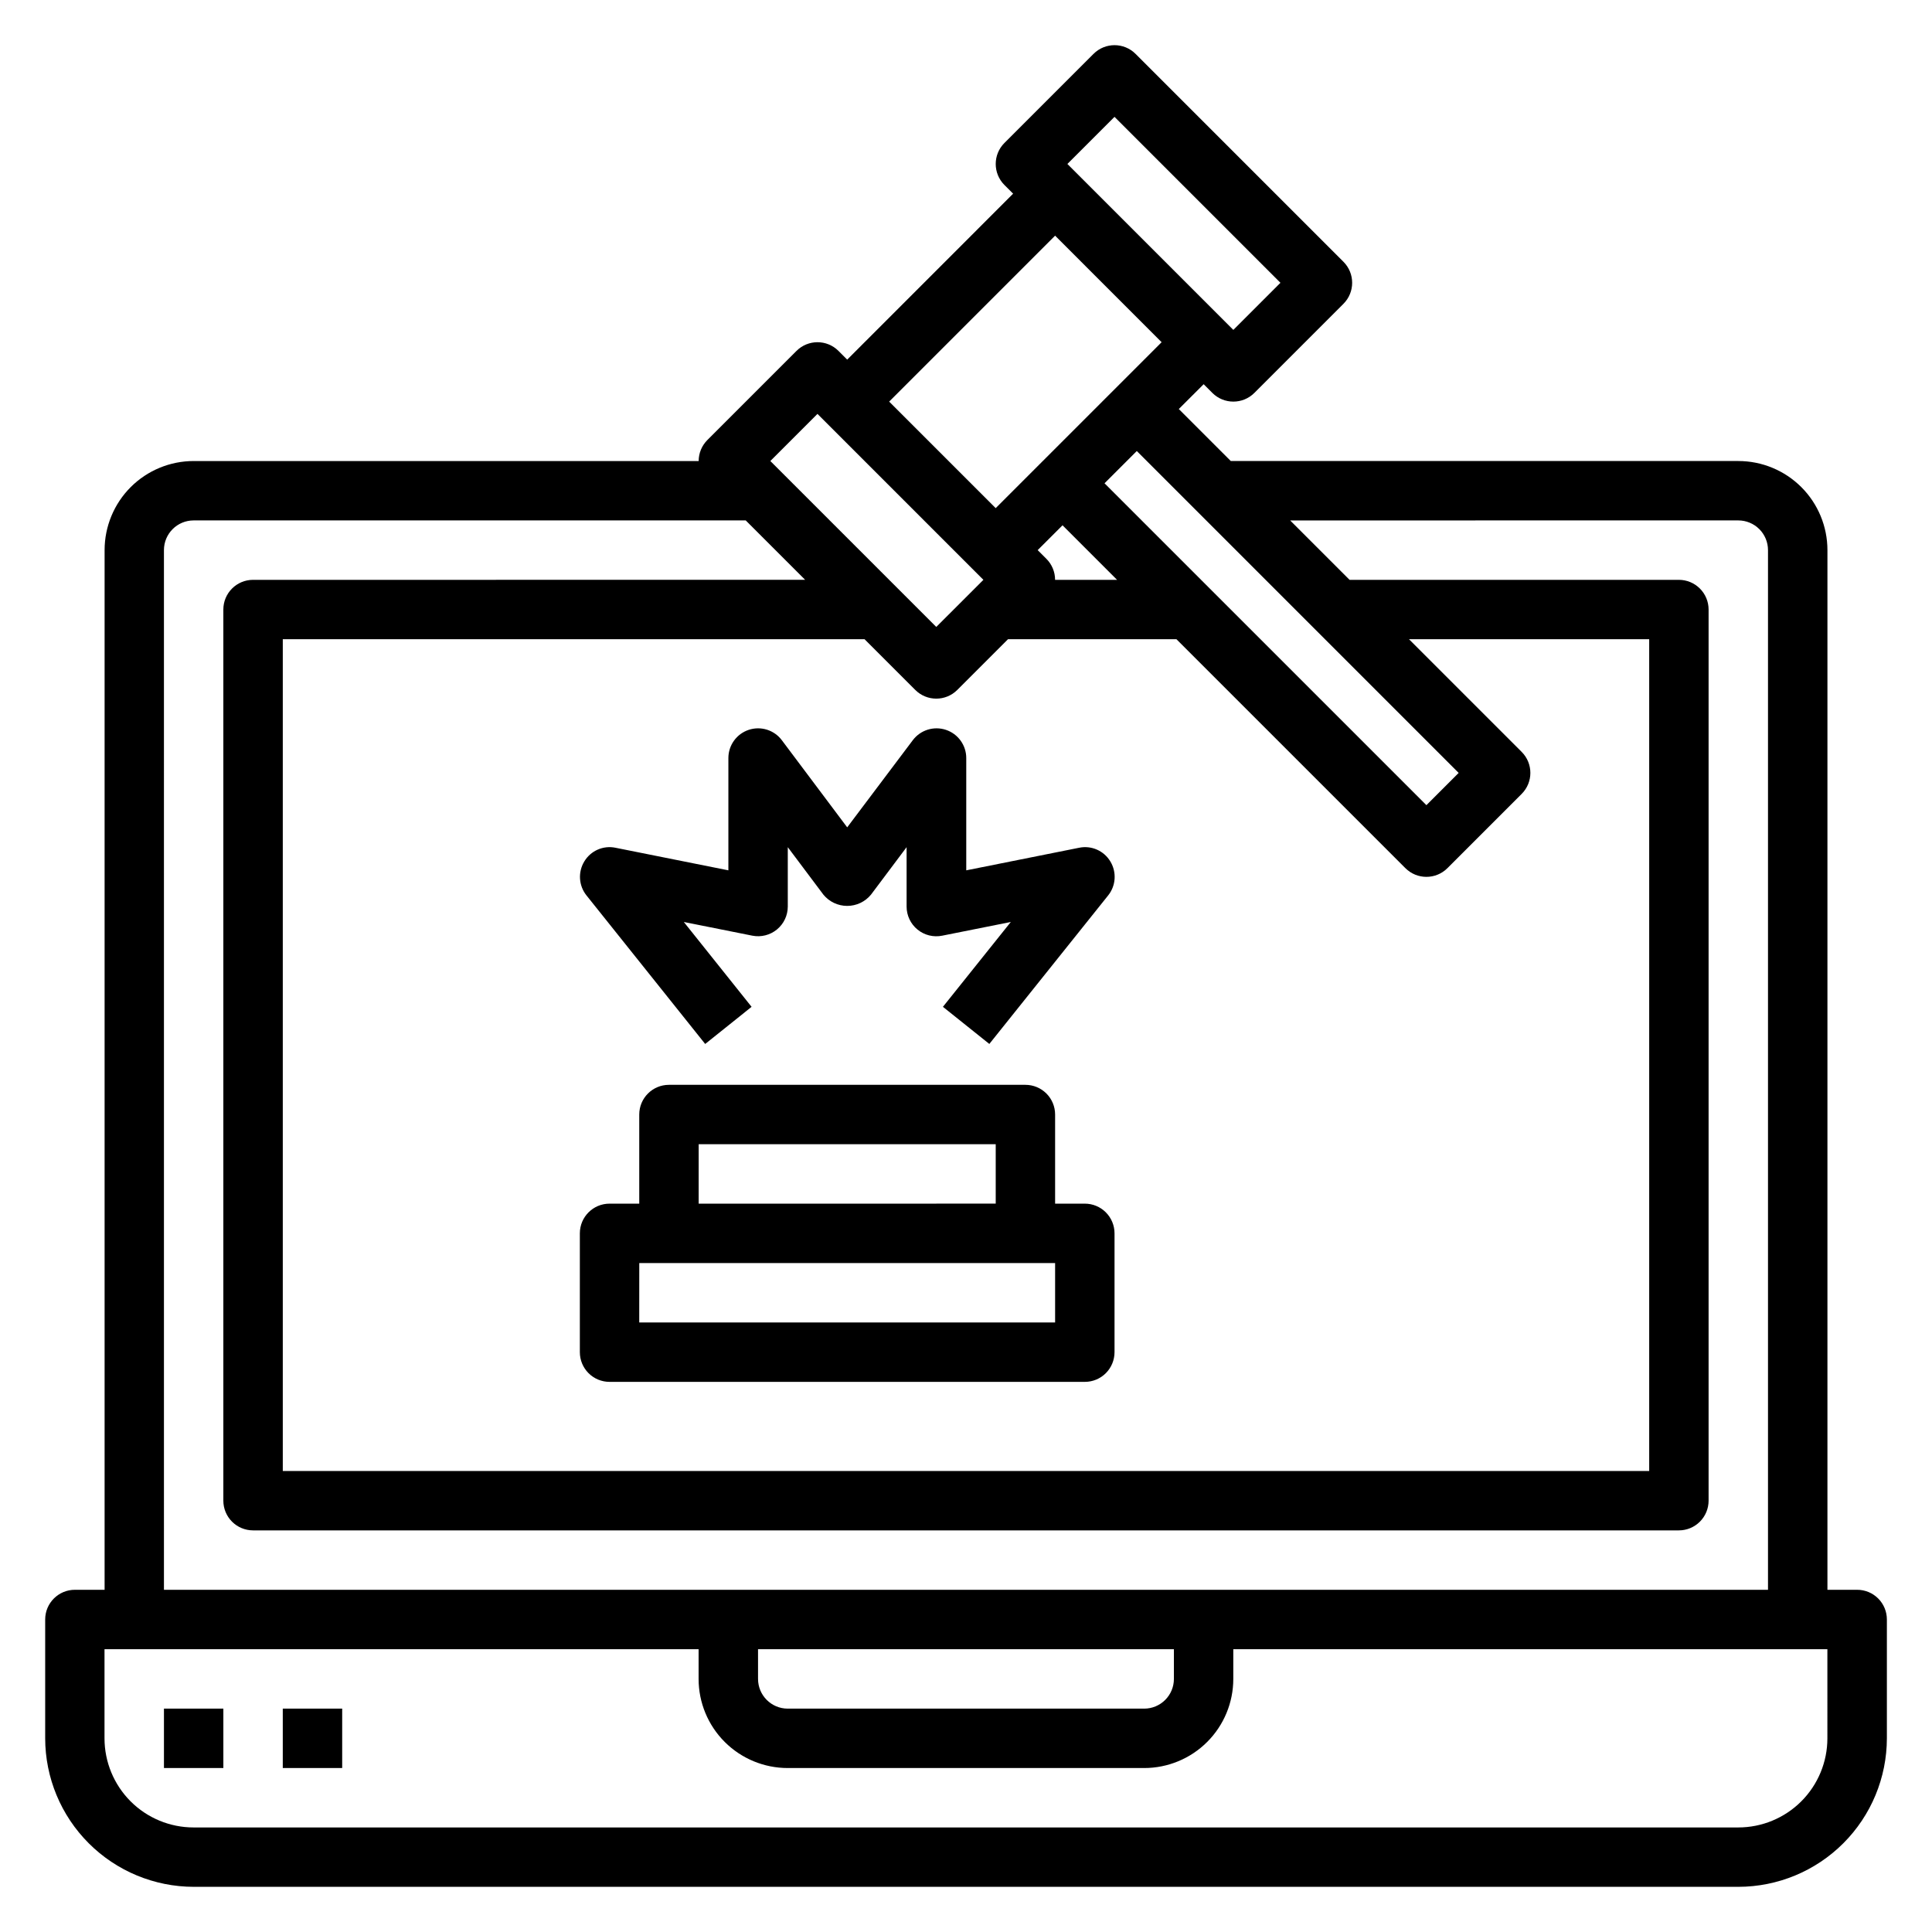
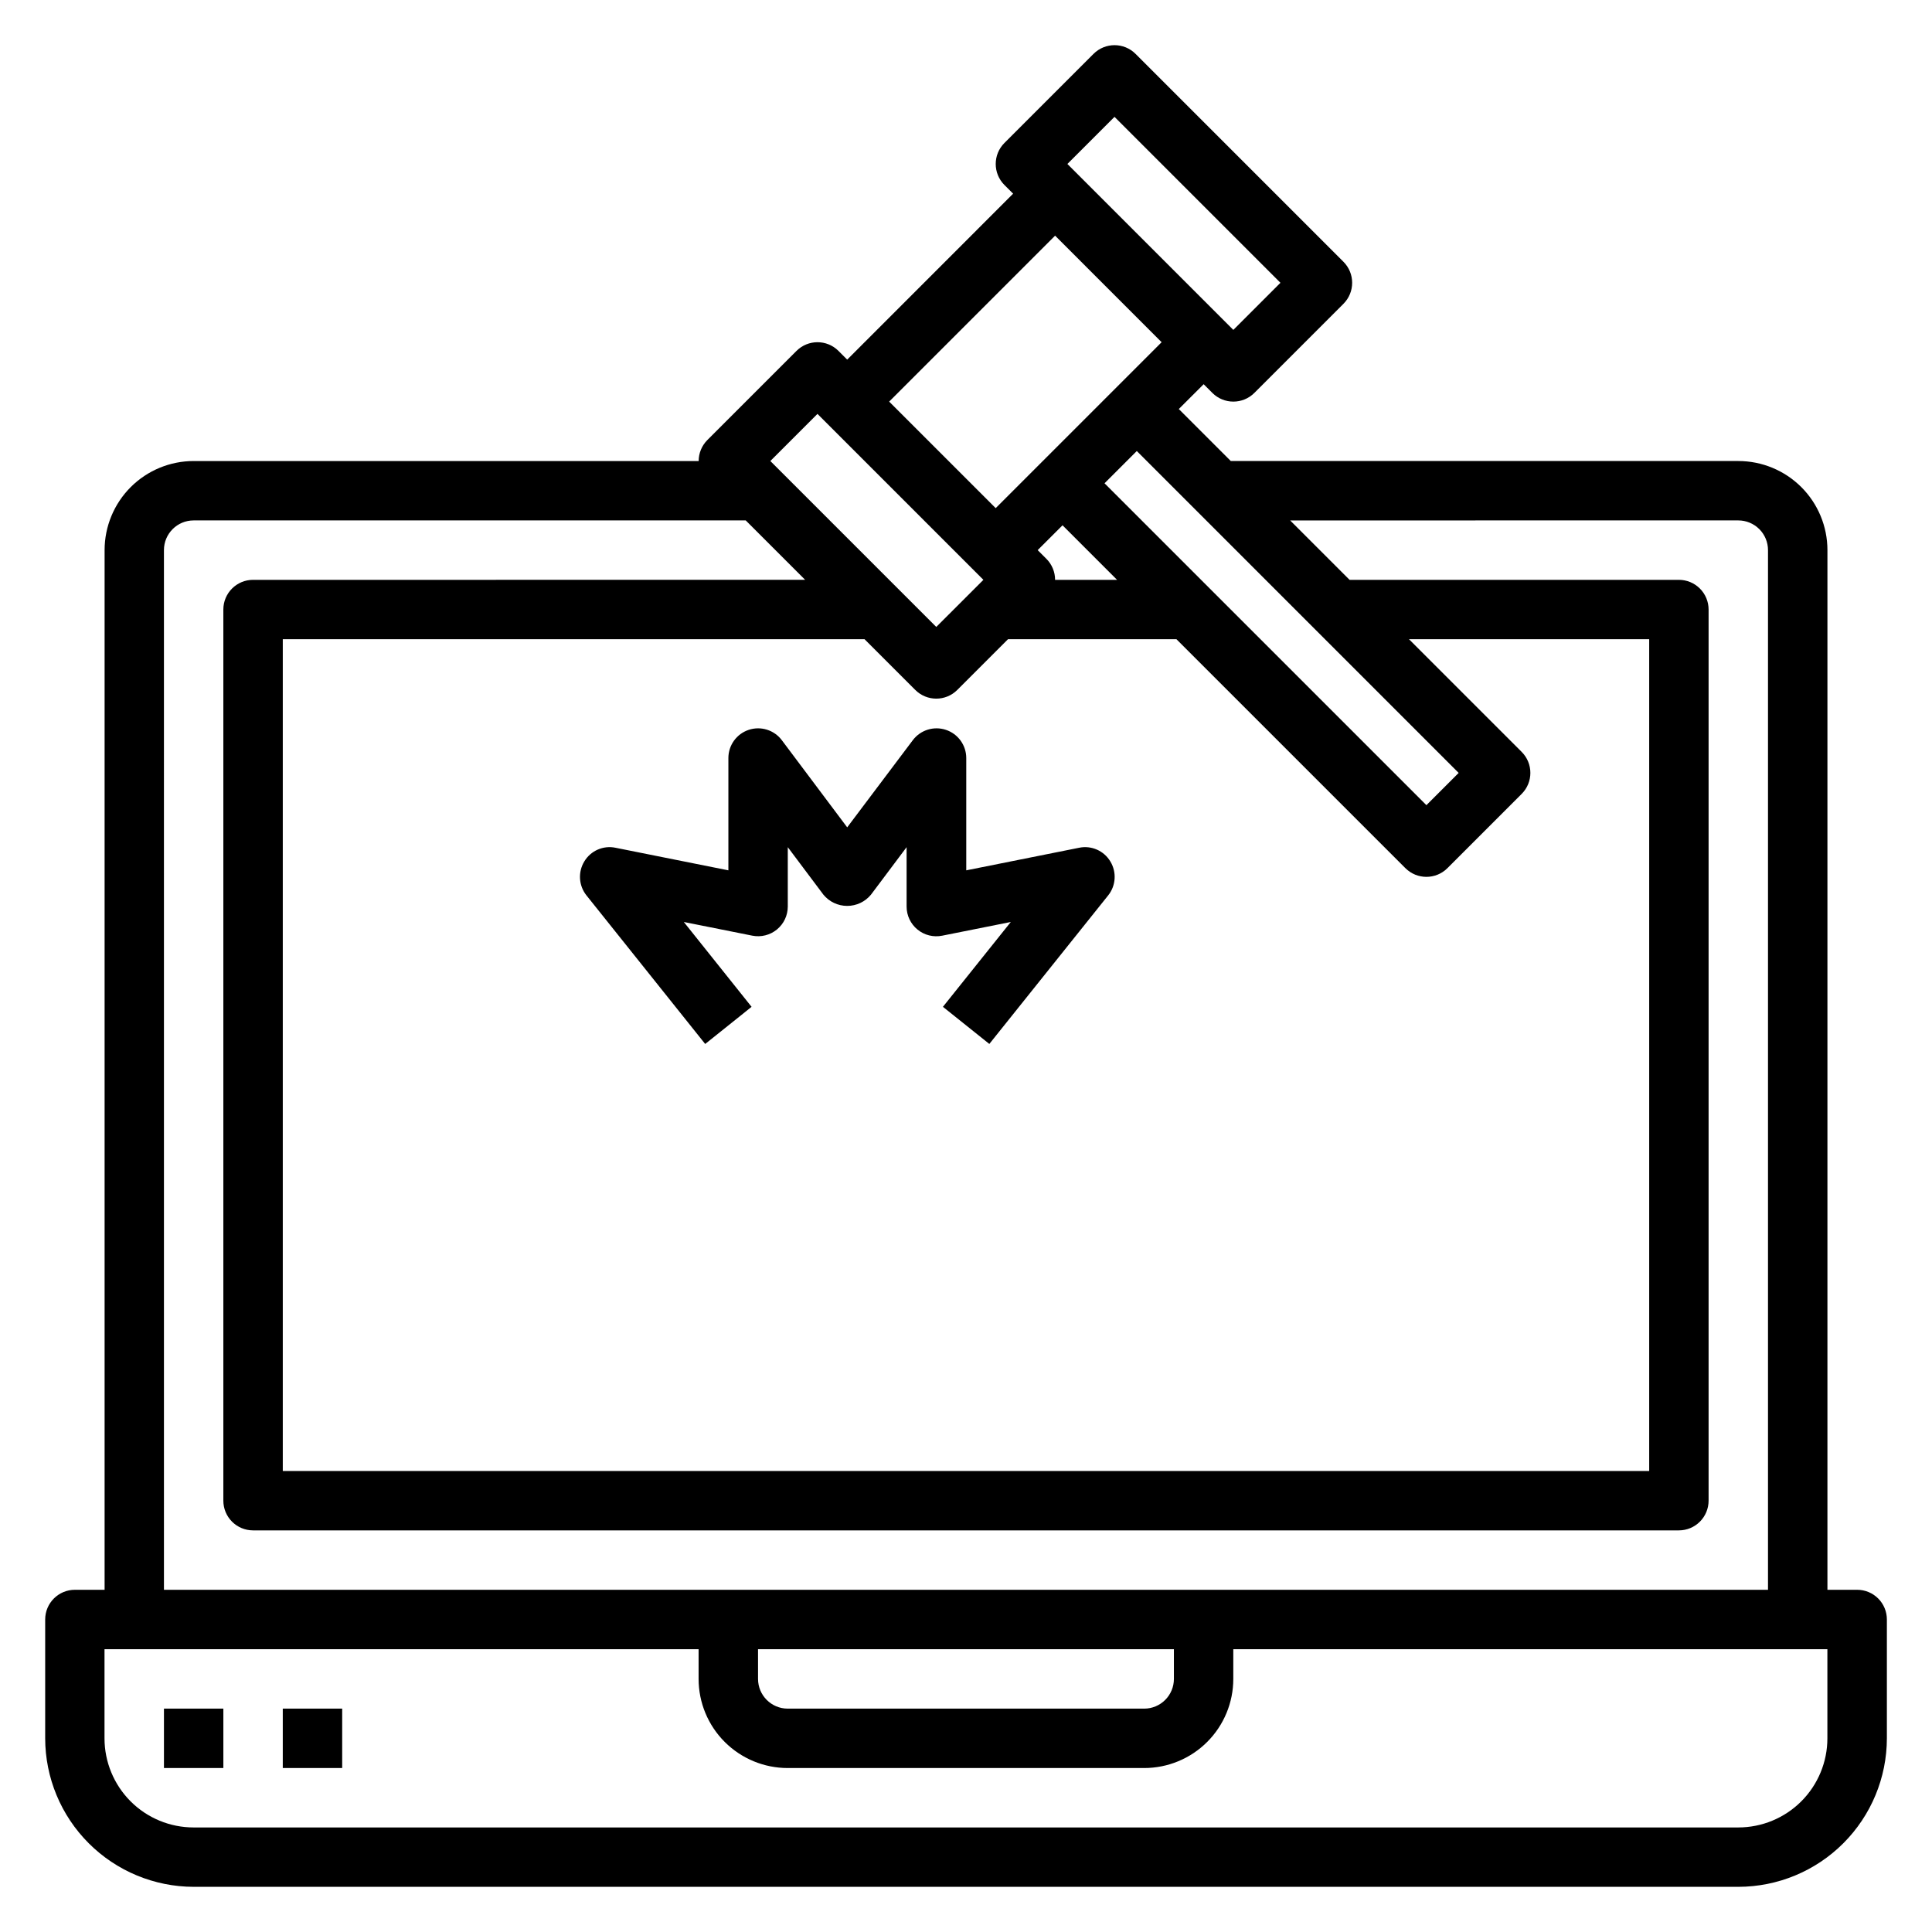
<svg xmlns="http://www.w3.org/2000/svg" fill="#000000" width="800px" height="800px" version="1.1" viewBox="144 144 512 512">
  <g>
    <path d="m636.16 565.31h-7.871v-275.52c0-6.262-2.488-12.27-6.918-16.699-4.43-4.426-10.438-6.914-16.699-6.914h-134.5l-13.777-13.777 6.586-6.582 2.305 2.305v0.004c3.074 3.07 8.059 3.07 11.133 0l23.617-23.617h-0.004c3.074-3.074 3.074-8.059 0-11.133l-55.105-55.105 0.004 0.004c-3.074-3.074-8.059-3.074-11.133 0l-23.617 23.617v-0.004c-3.07 3.074-3.07 8.059 0 11.133l2.309 2.305-43.973 43.977-2.309-2.309c-3.074-3.074-8.055-3.074-11.129 0l-23.617 23.617c-1.477 1.477-2.305 3.477-2.309 5.566h-133.82c-6.262 0-12.27 2.488-16.699 6.914-4.426 4.43-6.914 10.438-6.914 16.699v275.52h-7.875c-4.348 0-7.871 3.523-7.871 7.871v31.488c0.012 10.434 4.164 20.438 11.543 27.816 7.379 7.379 17.383 11.531 27.816 11.543h409.35c10.434-0.012 20.438-4.164 27.816-11.543 7.379-7.379 11.531-17.383 11.543-27.816v-31.488c0-2.09-0.828-4.09-2.305-5.566-1.477-1.477-3.481-2.305-5.566-2.305zm-105.6-216.48-8.547 8.547-85.301-85.301 8.551-8.551zm-144-21.988c3.074 3.074 8.055 3.074 11.129 0l13.438-13.438h44.648l60.668 60.668h0.004c3.074 3.074 8.059 3.074 11.133 0l19.68-19.68c3.07-3.074 3.07-8.055 0-11.129l-29.859-29.859h63.652v220.42h-362.11v-220.42h154.18zm39.023-43.633 14.449 14.453h-16.422c0-2.09-0.828-4.09-2.305-5.566l-2.309-2.309zm13.773-108.24 43.973 43.973-12.484 12.484-43.973-43.973zm-15.742 31.488 28.227 28.23-43.973 43.973-28.23-28.23zm-62.977 47.23 43.973 43.977-12.488 12.484-43.973-43.973zm-173.19 36.102c0-4.348 3.523-7.871 7.871-7.871h146.31l15.742 15.742-146.31 0.004c-4.348 0-7.871 3.523-7.871 7.871v236.16c0 2.086 0.828 4.09 2.305 5.566 1.477 1.477 3.477 2.305 5.566 2.305h377.86c2.09 0 4.09-0.828 5.566-2.305 1.477-1.477 2.309-3.481 2.309-5.566v-236.16c0-2.09-0.832-4.09-2.309-5.566-1.477-1.477-3.477-2.305-5.566-2.305h-87.27l-15.742-15.742 118.76-0.004c2.086 0 4.09 0.828 5.566 2.305 1.477 1.477 2.305 3.481 2.305 5.566v275.52h-425.09zm157.44 291.27h110.21v7.871c0 2.09-0.828 4.09-2.305 5.566-1.477 1.477-3.477 2.309-5.566 2.309h-94.465c-4.348 0-7.871-3.527-7.871-7.875zm283.39 23.617c0 6.262-2.488 12.27-6.918 16.699-4.43 4.43-10.438 6.918-16.699 6.918h-409.35c-6.262 0-12.27-2.488-16.699-6.918-4.426-4.43-6.914-10.438-6.914-16.699v-23.617h157.44v7.871c0 6.266 2.488 12.273 6.918 16.699 4.43 4.43 10.438 6.918 16.699 6.918h94.465c6.262 0 12.27-2.488 16.699-6.918 4.43-4.426 6.918-10.434 6.918-16.699v-7.871h157.44z" />
    <path d="m187.45 596.8h15.742v15.742h-15.742z" />
    <path d="m218.94 596.8h15.742v15.742h-15.742z" />
-     <path d="m305.54 510.21h125.95c2.086 0 4.09-0.828 5.566-2.305 1.473-1.477 2.305-3.481 2.305-5.566v-31.488c0-2.09-0.832-4.09-2.305-5.566-1.477-1.477-3.481-2.305-5.566-2.305h-7.875v-23.617c0-2.09-0.828-4.09-2.305-5.566-1.477-1.477-3.477-2.305-5.566-2.305h-94.465c-4.348 0-7.871 3.523-7.871 7.871v23.617h-7.871c-4.348 0-7.871 3.523-7.871 7.871v31.488c0 2.086 0.828 4.09 2.305 5.566 1.477 1.477 3.477 2.305 5.566 2.305zm23.617-62.977h78.719v15.742l-78.723 0.004zm-15.742 31.488h110.2v15.742h-110.21z" />
    <path d="m330.88 420.66 12.297-9.84-17.957-22.484 18.168 3.629c2.309 0.453 4.695-0.152 6.512-1.645 1.816-1.492 2.867-3.719 2.871-6.07v-15.742l9.445 12.594c1.551 1.883 3.859 2.973 6.301 2.973 2.438 0 4.746-1.09 6.297-2.973l9.445-12.594v15.742c0 2.363 1.062 4.606 2.894 6.098 1.828 1.496 4.234 2.09 6.551 1.617l18.168-3.629-17.988 22.484 12.297 9.84 31.488-39.359 0.004-0.004c2.066-2.582 2.297-6.184 0.574-9.012-1.707-2.84-5.023-4.293-8.266-3.621l-29.914 5.984v-29.758c0-3.387-2.168-6.398-5.383-7.469-3.215-1.07-6.754 0.035-8.789 2.746l-17.379 23.09-17.32-23.09c-2.031-2.711-5.57-3.816-8.785-2.746-3.215 1.07-5.383 4.082-5.383 7.469v29.758l-29.914-5.984c-3.246-0.672-6.562 0.781-8.266 3.621-1.723 2.828-1.492 6.43 0.574 9.012z" />
  </g>
</svg>